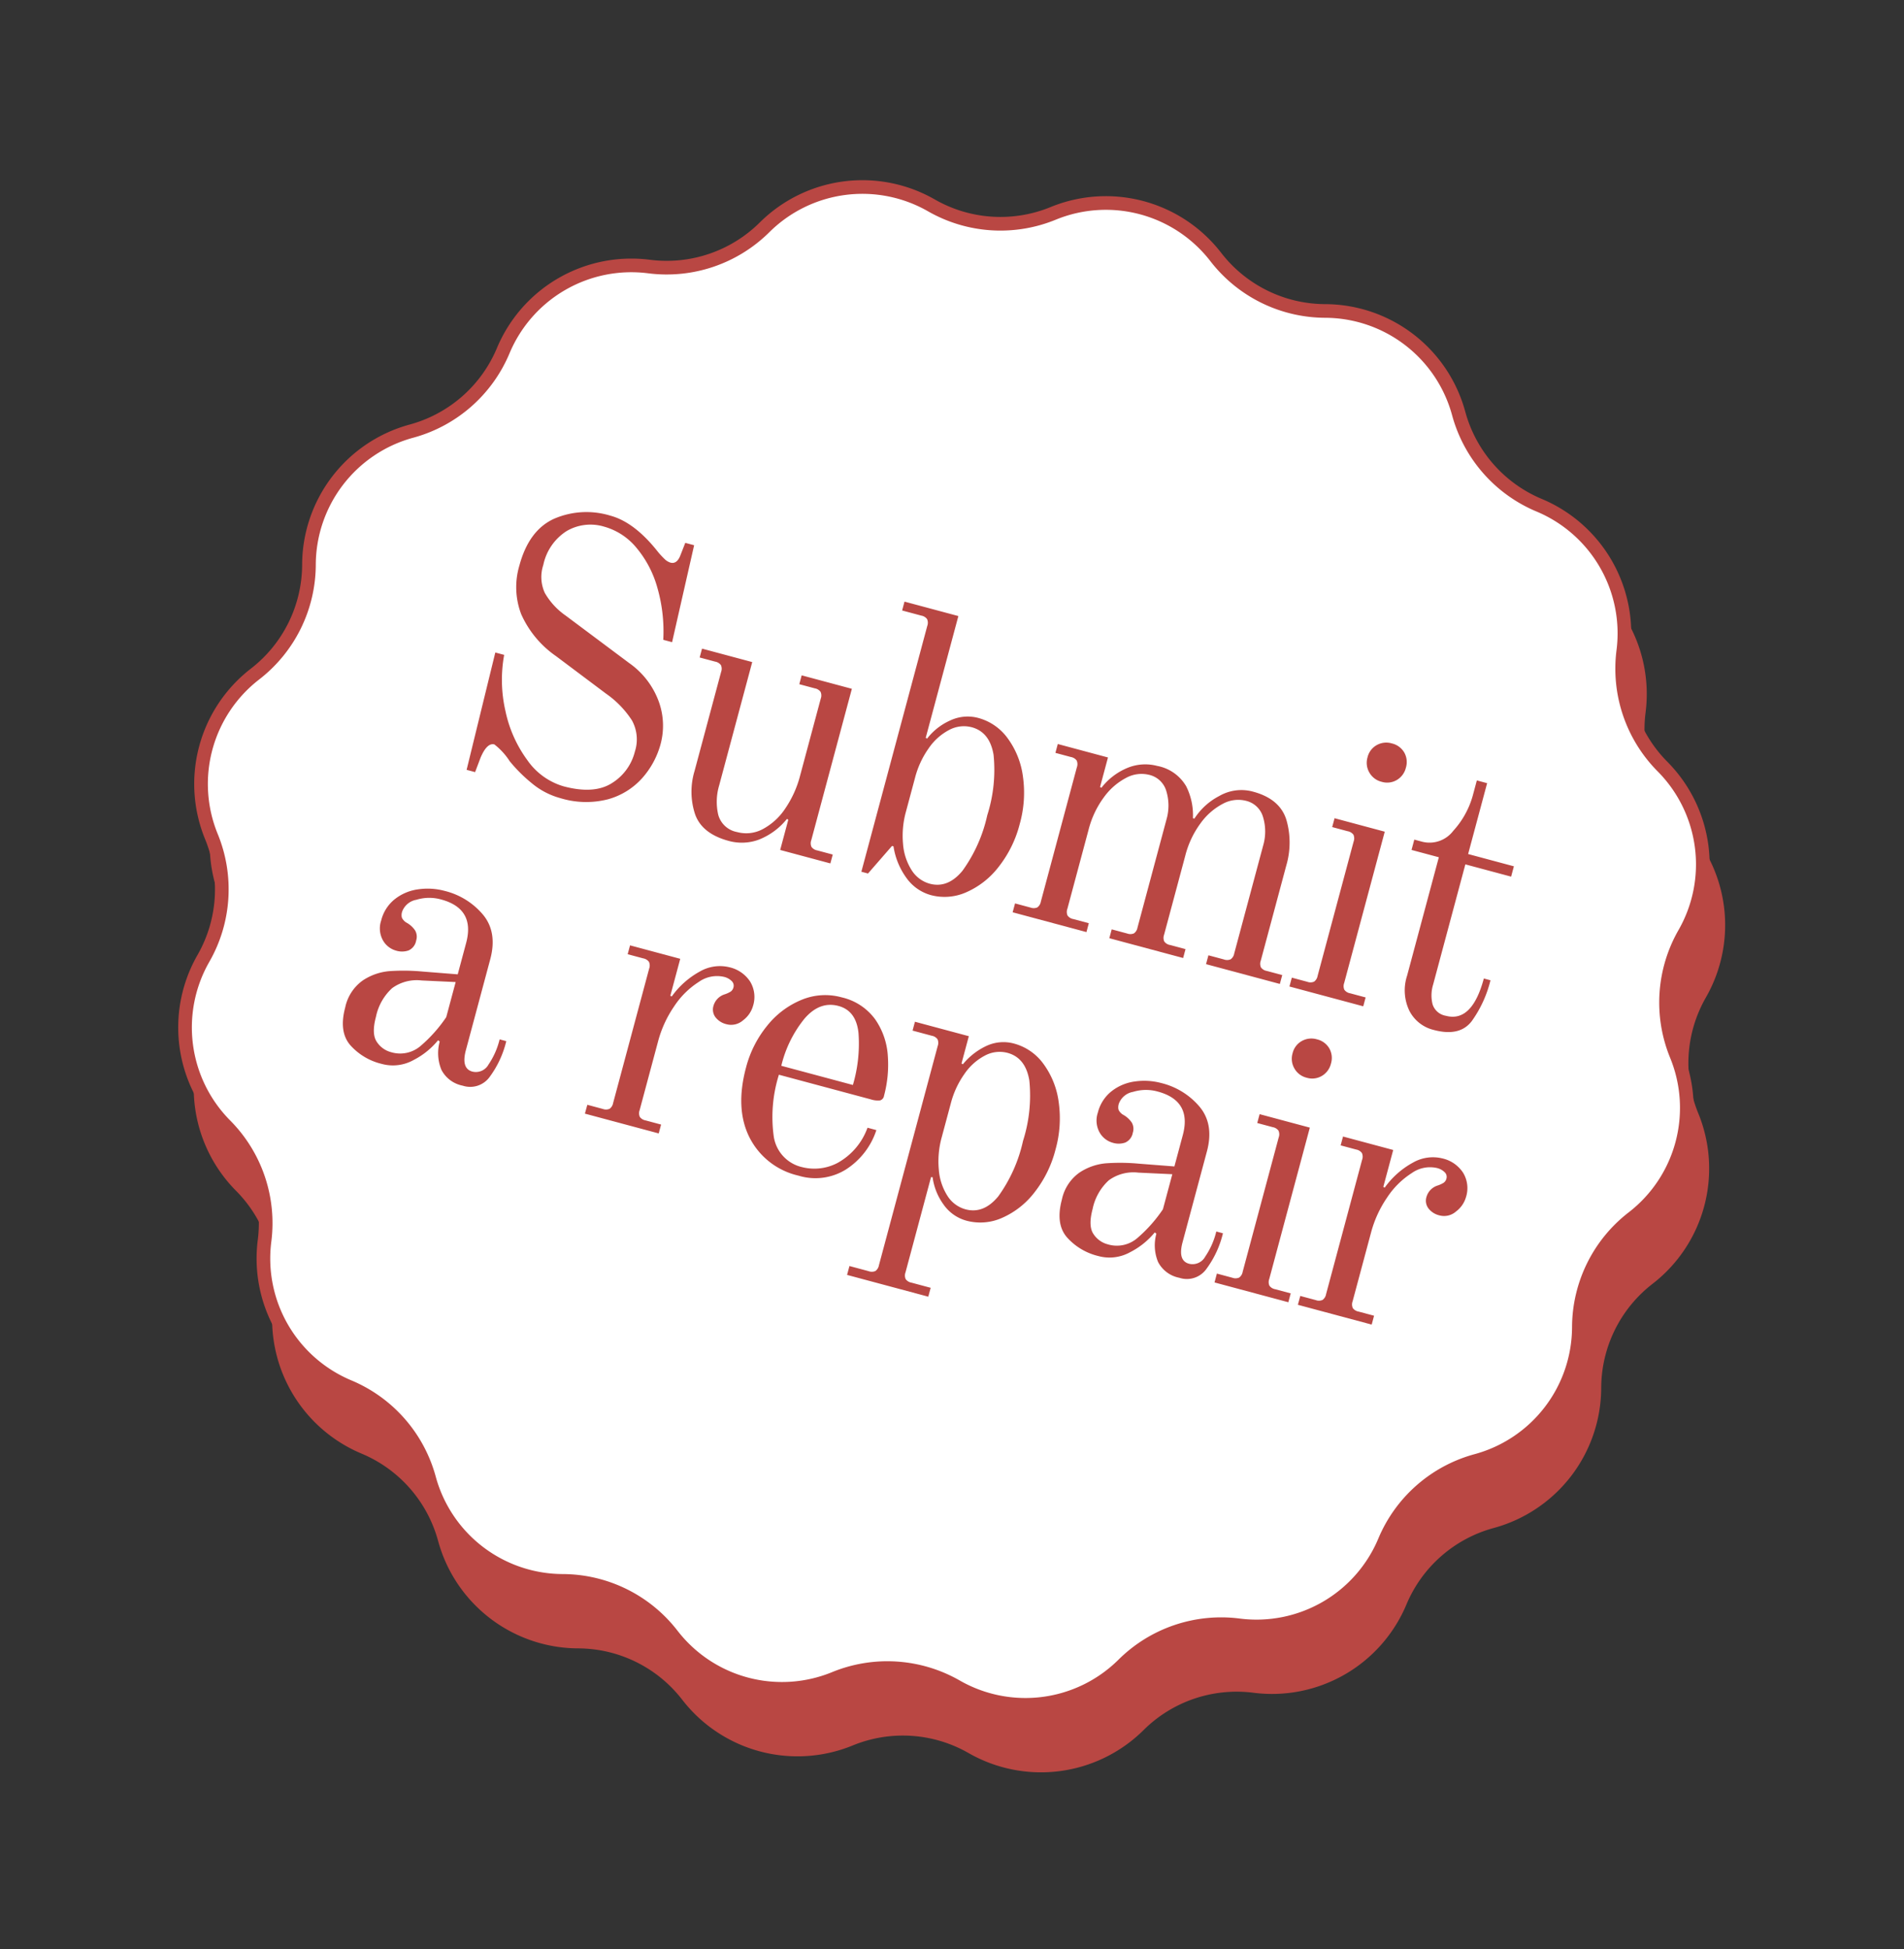
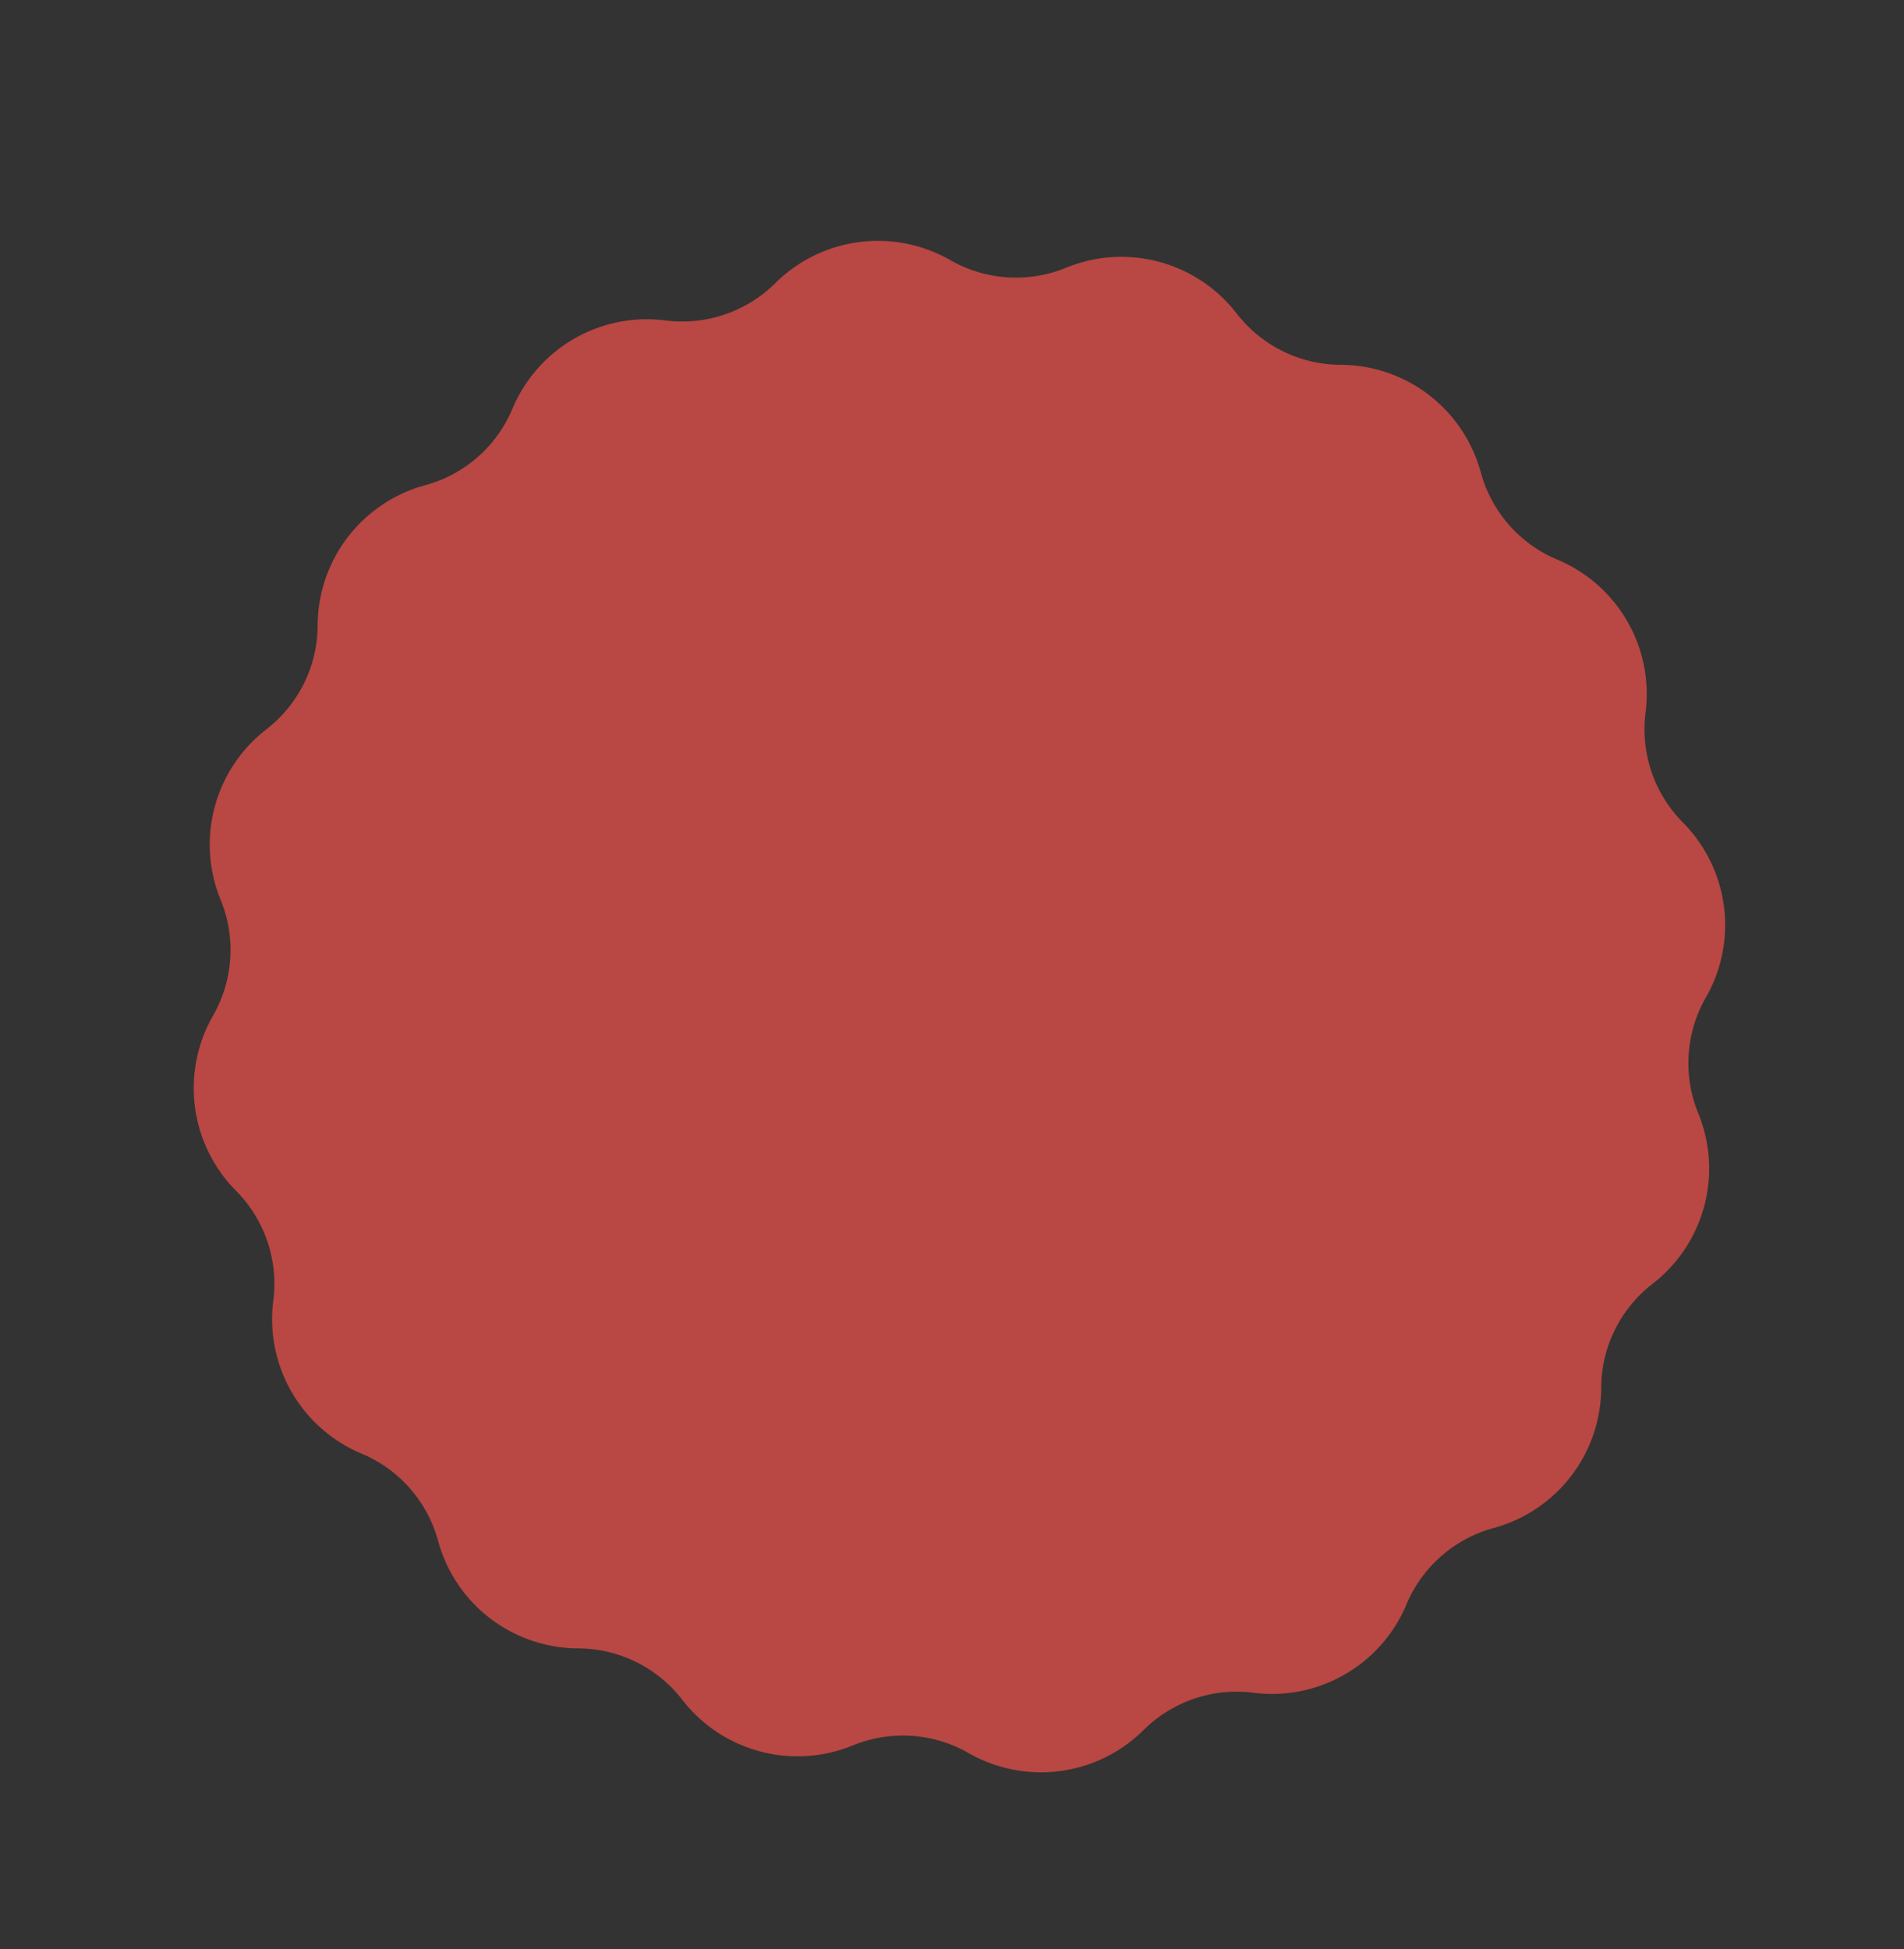
<svg xmlns="http://www.w3.org/2000/svg" width="279.104" height="285.72" viewBox="0 0 279.104 285.72">
  <rect x="0" y="0" width="279.104" height="285.72" fill="#333333" stroke="none" />
  <g id="Group_17147" data-name="Group 17147" transform="matrix(0.966, 0.259, -0.259, 0.966, -701.51, -805.142)">
    <path id="Path_20740" data-name="Path 20740" d="M124.351,4.165h0a20.361,20.361,0,0,0,17.538,3.49A20.351,20.351,0,0,1,164.683,17.1h0a20.353,20.353,0,0,0,14.868,9.933A20.358,20.358,0,0,1,197,44.476a20.362,20.362,0,0,0,9.933,14.87,20.356,20.356,0,0,1,9.444,22.794,20.353,20.353,0,0,0,3.487,17.538,20.353,20.353,0,0,1,0,24.673,20.353,20.353,0,0,0-3.487,17.538,20.36,20.36,0,0,1-9.444,22.8A20.353,20.353,0,0,0,197,179.554,20.358,20.358,0,0,1,179.554,197a20.353,20.353,0,0,0-14.868,9.933l0,0a20.358,20.358,0,0,1-22.794,9.442,20.353,20.353,0,0,0-17.538,3.487,20.353,20.353,0,0,1-24.673,0,20.353,20.353,0,0,0-17.538-3.487,20.358,20.358,0,0,1-22.794-9.442v0A20.362,20.362,0,0,0,44.476,197,20.358,20.358,0,0,1,27.03,179.554,20.353,20.353,0,0,0,17.1,164.686a20.36,20.36,0,0,1-9.444-22.8,20.353,20.353,0,0,0-3.487-17.538,20.353,20.353,0,0,1,0-24.673A20.353,20.353,0,0,0,7.652,82.14,20.356,20.356,0,0,1,17.1,59.346a20.362,20.362,0,0,0,9.933-14.87A20.358,20.358,0,0,1,44.476,27.03,20.362,20.362,0,0,0,59.346,17.1,20.351,20.351,0,0,1,82.14,7.655a20.361,20.361,0,0,0,17.538-3.49,20.353,20.353,0,0,1,24.673,0" transform="translate(948 590.002)" fill="#b94743" stroke="#b94743" stroke-width="2" />
-     <path id="Path_20739" data-name="Path 20739" d="M124.351,4.165h0a20.361,20.361,0,0,0,17.538,3.49A20.351,20.351,0,0,1,164.683,17.1h0a20.353,20.353,0,0,0,14.868,9.933A20.358,20.358,0,0,1,197,44.476a20.362,20.362,0,0,0,9.933,14.87,20.356,20.356,0,0,1,9.444,22.794,20.353,20.353,0,0,0,3.487,17.538,20.353,20.353,0,0,1,0,24.673,20.353,20.353,0,0,0-3.487,17.538,20.36,20.36,0,0,1-9.444,22.8A20.353,20.353,0,0,0,197,179.554,20.358,20.358,0,0,1,179.554,197a20.353,20.353,0,0,0-14.868,9.933l0,0a20.358,20.358,0,0,1-22.794,9.442,20.353,20.353,0,0,0-17.538,3.487,20.353,20.353,0,0,1-24.673,0,20.353,20.353,0,0,0-17.538-3.487,20.358,20.358,0,0,1-22.794-9.442v0A20.362,20.362,0,0,0,44.476,197,20.358,20.358,0,0,1,27.03,179.554,20.353,20.353,0,0,0,17.1,164.686a20.36,20.36,0,0,1-9.444-22.8,20.353,20.353,0,0,0-3.487-17.538,20.353,20.353,0,0,1,0-24.673A20.353,20.353,0,0,0,7.652,82.14,20.356,20.356,0,0,1,17.1,59.346a20.362,20.362,0,0,0,9.933-14.87A20.358,20.358,0,0,1,44.476,27.03,20.362,20.362,0,0,0,59.346,17.1,20.351,20.351,0,0,1,82.14,7.655a20.361,20.361,0,0,0,17.538-3.49,20.353,20.353,0,0,1,24.673,0" transform="translate(943.5 582.002)" fill="#fff" stroke="#b94743" stroke-width="2" />
    <g id="Group_17144" data-name="Group 17144" transform="translate(-6.814 10.882)">
      <path id="Path_24306" data-name="Path 24306" d="M9.856.672A8.936,8.936,0,0,1,4.732-.784Q2.576-2.24,2.576-5.936a6.471,6.471,0,0,1,1.456-4.48A8.311,8.311,0,0,1,7.42-12.74a29.593,29.593,0,0,1,4.676-1.2l5.152-.952v-4.76q0-5.208-5.208-5.208a6.42,6.42,0,0,0-3.472.98A2.72,2.72,0,0,0,7-21.672a1.666,1.666,0,0,0,.168.84,1.29,1.29,0,0,0,.364.336,1.551,1.551,0,0,0,.476.224,3.614,3.614,0,0,1,1.54.784,1.836,1.836,0,0,1,.532,1.4,1.929,1.929,0,0,1-.7,1.68,2.943,2.943,0,0,1-1.764.5,3.19,3.19,0,0,1-2.24-.952A3.594,3.594,0,0,1,4.368-19.6a5.757,5.757,0,0,1,1.148-3.584,7.042,7.042,0,0,1,2.968-2.268,9.624,9.624,0,0,1,3.724-.756,10.647,10.647,0,0,1,6.384,1.932q2.688,1.932,2.688,6.02V-4.48q0,2.8,1.736,2.8A2.118,2.118,0,0,0,25.032-3.3a11.262,11.262,0,0,0,.616-3.976h1.008a14.421,14.421,0,0,1-.98,5.656,3.515,3.515,0,0,1-3.5,2.3A4.459,4.459,0,0,1,18.564-.756,6.4,6.4,0,0,1,17.248-4.7l-.28-.112a11.245,11.245,0,0,1-2.716,3.724A6.211,6.211,0,0,1,9.856.672Zm.9-2.016A4.593,4.593,0,0,0,14.7-3.332,20.994,20.994,0,0,0,17.248-8.4v-5.32l-4.872,1.064a6.126,6.126,0,0,0-3.892,2.212,7.835,7.835,0,0,0-1.2,4.676q0,2.576,1.064,3.5A3.574,3.574,0,0,0,10.752-1.344Zm29.792,0H42.9a1.319,1.319,0,0,0,.952-.28,1.319,1.319,0,0,0,.28-.952V-22.96a1.319,1.319,0,0,0-.28-.952,1.319,1.319,0,0,0-.952-.28H40.544v-1.344H48.16v5.6l.224.056a12.4,12.4,0,0,1,3.052-4.62,5.869,5.869,0,0,1,4-1.708,4.937,4.937,0,0,1,3.472,1.232,4.332,4.332,0,0,1,1.344,3.36,4.017,4.017,0,0,1-.868,2.408,2.643,2.643,0,0,1-2.212,1.176,2.852,2.852,0,0,1-1.792-.56,1.865,1.865,0,0,1-.728-1.568,2.465,2.465,0,0,1,1.12-2.016,4.065,4.065,0,0,0,.756-.616,1.047,1.047,0,0,0,.252-.728.932.932,0,0,0-.476-.812,2.408,2.408,0,0,0-1.316-.308,4.62,4.62,0,0,0-3.332,1.68,12.114,12.114,0,0,0-2.548,4.368,16.65,16.65,0,0,0-.952,5.6V-2.576a1.319,1.319,0,0,0,.28.952,1.319,1.319,0,0,0,.952.28h2.352V0h-11.2ZM73.136.672a10.7,10.7,0,0,1-8.372-3.528Q61.6-6.384,61.6-12.656A16.1,16.1,0,0,1,63-19.348a12.546,12.546,0,0,1,3.892-4.984,9.039,9.039,0,0,1,5.572-1.876,8.37,8.37,0,0,1,5.6,1.848,10.5,10.5,0,0,1,3.164,4.676,17.582,17.582,0,0,1,.98,5.8.817.817,0,0,1-.392.812,3.268,3.268,0,0,1-1.344.2H66.528a20.71,20.71,0,0,0,1.6,8.9,5.419,5.419,0,0,0,5.236,3.3A7.3,7.3,0,0,0,78.2-2.632a9.616,9.616,0,0,0,2.884-6.1h1.344A10.843,10.843,0,0,1,79.6-1.988,8.459,8.459,0,0,1,73.136.672Zm4.256-14.9a21.3,21.3,0,0,0-1.176-7.56q-1.176-3.08-3.864-3.08-2.856,0-4.34,3.108a17.37,17.37,0,0,0-1.484,7.532Zm6.384,25.76h2.912a1.319,1.319,0,0,0,.952-.28,1.319,1.319,0,0,0,.28-.952V-22.96a1.319,1.319,0,0,0-.28-.952,1.319,1.319,0,0,0-.952-.28H83.776v-1.344h8.176v4.144l.224.056a9.848,9.848,0,0,1,2.716-3.556,5.9,5.9,0,0,1,3.78-1.316,7.824,7.824,0,0,1,4.9,1.764,12.123,12.123,0,0,1,3.612,4.844,16.9,16.9,0,0,1,1.344,6.832,16.9,16.9,0,0,1-1.344,6.832,12.123,12.123,0,0,1-3.612,4.844,7.824,7.824,0,0,1-4.9,1.764,6.007,6.007,0,0,1-3.92-1.428A8.779,8.779,0,0,1,92.176-4.2l-.224.056V10.3a1.319,1.319,0,0,0,.28.952,1.319,1.319,0,0,0,.952.28H96.1V12.88H83.776ZM98.056-.9q2.744,0,4.144-3.08a21.9,21.9,0,0,0,1.4-8.792,21.9,21.9,0,0,0-1.4-8.792q-1.4-3.08-4.144-3.08a4.562,4.562,0,0,0-3.08,1.232,8.306,8.306,0,0,0-2.212,3.388,13.161,13.161,0,0,0-.812,4.676v5.152a13.161,13.161,0,0,0,.812,4.676,8.306,8.306,0,0,0,2.212,3.388A4.562,4.562,0,0,0,98.056-.9ZM118.608.672a8.936,8.936,0,0,1-5.124-1.456q-2.156-1.456-2.156-5.152a6.471,6.471,0,0,1,1.456-4.48,8.311,8.311,0,0,1,3.388-2.324,29.593,29.593,0,0,1,4.676-1.2L126-14.9v-4.76q0-5.208-5.208-5.208a6.42,6.42,0,0,0-3.472.98,2.72,2.72,0,0,0-1.568,2.212,1.666,1.666,0,0,0,.168.84,1.29,1.29,0,0,0,.364.336,1.551,1.551,0,0,0,.476.224,3.614,3.614,0,0,1,1.54.784,1.836,1.836,0,0,1,.532,1.4,1.929,1.929,0,0,1-.7,1.68,2.943,2.943,0,0,1-1.764.5,3.19,3.19,0,0,1-2.24-.952A3.594,3.594,0,0,1,113.12-19.6a5.757,5.757,0,0,1,1.148-3.584,7.042,7.042,0,0,1,2.968-2.268,9.624,9.624,0,0,1,3.724-.756,10.647,10.647,0,0,1,6.384,1.932q2.688,1.932,2.688,6.02V-4.48q0,2.8,1.736,2.8A2.118,2.118,0,0,0,133.784-3.3,11.262,11.262,0,0,0,134.4-7.28h1.008a14.421,14.421,0,0,1-.98,5.656,3.515,3.515,0,0,1-3.5,2.3,4.459,4.459,0,0,1-3.612-1.428A6.4,6.4,0,0,1,126-4.7l-.28-.112A11.245,11.245,0,0,1,123-1.092,6.211,6.211,0,0,1,118.608.672Zm.9-2.016a4.593,4.593,0,0,0,3.948-1.988A20.994,20.994,0,0,0,126-8.4v-5.32l-4.872,1.064a6.126,6.126,0,0,0-3.892,2.212,7.835,7.835,0,0,0-1.2,4.676q0,2.576,1.064,3.5A3.574,3.574,0,0,0,119.5-1.344Zm21.84-31.136a2.815,2.815,0,0,1-2.072-.84,2.815,2.815,0,0,1-.84-2.072,2.791,2.791,0,0,1,.84-2.1,2.866,2.866,0,0,1,2.072-.812,2.842,2.842,0,0,1,2.1.812,2.842,2.842,0,0,1,.812,2.1,2.866,2.866,0,0,1-.812,2.072A2.791,2.791,0,0,1,141.344-32.48ZM136.08-1.344h2.352a1.319,1.319,0,0,0,.952-.28,1.319,1.319,0,0,0,.28-.952V-22.96a1.319,1.319,0,0,0-.28-.952,1.319,1.319,0,0,0-.952-.28H136.08v-1.344H143.7v22.96a1.319,1.319,0,0,0,.28.952,1.319,1.319,0,0,0,.952.28h2.352V0h-11.2Zm12.656,0h2.352a1.319,1.319,0,0,0,.952-.28,1.319,1.319,0,0,0,.28-.952V-22.96a1.319,1.319,0,0,0-.28-.952,1.319,1.319,0,0,0-.952-.28h-2.352v-1.344h7.616v5.6l.224.056a12.4,12.4,0,0,1,3.052-4.62,5.869,5.869,0,0,1,4-1.708,4.937,4.937,0,0,1,3.472,1.232,4.332,4.332,0,0,1,1.344,3.36,4.017,4.017,0,0,1-.868,2.408,2.643,2.643,0,0,1-2.212,1.176,2.852,2.852,0,0,1-1.792-.56,1.865,1.865,0,0,1-.728-1.568,2.465,2.465,0,0,1,1.12-2.016,4.065,4.065,0,0,0,.756-.616,1.047,1.047,0,0,0,.252-.728.932.932,0,0,0-.476-.812,2.408,2.408,0,0,0-1.316-.308,4.62,4.62,0,0,0-3.332,1.68,12.113,12.113,0,0,0-2.548,4.368,16.65,16.65,0,0,0-.952,5.6V-2.576a1.319,1.319,0,0,0,.28.952,1.319,1.319,0,0,0,.952.28h2.352V0h-11.2Z" transform="translate(977.329 720.504)" fill="#b94743" />
-       <path id="Path_24305" data-name="Path 24305" d="M19.656,1.008a11.016,11.016,0,0,1-4.62-1.036A22.407,22.407,0,0,1,11.088-2.3a9.813,9.813,0,0,0-2.8-1.792q-1.12,0-1.456,2.408L6.608.56H5.32l-.392-17.7H6.272A20.413,20.413,0,0,0,8.6-9.212a18.606,18.606,0,0,0,4.956,6.1,9.813,9.813,0,0,0,6.1,2.324q4.592,0,6.692-2.24a7.584,7.584,0,0,0,2.1-5.376,5.769,5.769,0,0,0-1.6-4.312,14.126,14.126,0,0,0-4.676-2.8l-8.512-3.416a14.781,14.781,0,0,1-6.524-4.62,11.092,11.092,0,0,1-2.1-6.8q0-5.376,3.136-7.952a11.943,11.943,0,0,1,7.84-2.576q3.7,0,8.176,3.36a12.25,12.25,0,0,0,1.12.7,2.136,2.136,0,0,0,1.008.308q.952,0,1.12-1.344l.224-2.016h1.344l.56,14.56H28.224A23.111,23.111,0,0,0,25.4-32.48a15.623,15.623,0,0,0-4.508-4.872,9.4,9.4,0,0,0-5.32-1.736,6.926,6.926,0,0,0-5.152,2.044A7.745,7.745,0,0,0,8.4-31.36a5.575,5.575,0,0,0,1.288,3.92A10.293,10.293,0,0,0,13.5-25.032L24.3-20.72a11.861,11.861,0,0,1,5.628,4.312,10.4,10.4,0,0,1,1.876,5.88,12.354,12.354,0,0,1-1.316,5.6A10.44,10.44,0,0,1,26.46-.644,12.892,12.892,0,0,1,19.656,1.008ZM45.136.672q-4.088,0-5.8-2.52A10.522,10.522,0,0,1,37.632-7.9V-22.96a1.319,1.319,0,0,0-.28-.952,1.319,1.319,0,0,0-.952-.28H34.048v-1.344h7.616v18.7a8.42,8.42,0,0,0,.98,4.2A3.511,3.511,0,0,0,45.976-.9a5.117,5.117,0,0,0,3.5-1.372A9.066,9.066,0,0,0,51.884-6.02a15.352,15.352,0,0,0,.868-5.292V-22.96a1.319,1.319,0,0,0-.28-.952,1.319,1.319,0,0,0-.952-.28H49.168v-1.344h7.616v22.96a1.319,1.319,0,0,0,.28.952,1.319,1.319,0,0,0,.952.28h2.352V0H52.752V-4.592l-.224-.056a9.931,9.931,0,0,1-3.192,4A7.226,7.226,0,0,1,45.136.672Zm30.688,0A6.525,6.525,0,0,1,71.68-.84a10.536,10.536,0,0,1-3.024-3.976h-.224L66.08,0H65.072V-37.3a1.319,1.319,0,0,0-.28-.952,1.319,1.319,0,0,0-.952-.28H60.928v-1.344H69.1v18.48l.224.056A8.779,8.779,0,0,1,71.9-24.78a6.007,6.007,0,0,1,3.92-1.428,7.824,7.824,0,0,1,4.9,1.764A12.123,12.123,0,0,1,84.336-19.6a16.9,16.9,0,0,1,1.344,6.832,16.9,16.9,0,0,1-1.344,6.832,12.123,12.123,0,0,1-3.612,4.844A7.824,7.824,0,0,1,75.824.672ZM75.208-.9q2.744,0,4.144-3.08a21.9,21.9,0,0,0,1.4-8.792,21.9,21.9,0,0,0-1.4-8.792q-1.4-3.08-4.144-3.08a4.562,4.562,0,0,0-3.08,1.232,8.306,8.306,0,0,0-2.212,3.388,13.161,13.161,0,0,0-.812,4.676v5.152a13.161,13.161,0,0,0,.812,4.676,8.306,8.306,0,0,0,2.212,3.388A4.562,4.562,0,0,0,75.208-.9Zm12.824-.448h2.352a1.319,1.319,0,0,0,.952-.28,1.319,1.319,0,0,0,.28-.952V-22.96a1.319,1.319,0,0,0-.28-.952,1.319,1.319,0,0,0-.952-.28H88.032v-1.344h7.616v4.48l.224.056a9.345,9.345,0,0,1,3.052-3.892,6.847,6.847,0,0,1,4-1.316,6.232,6.232,0,0,1,4.9,1.792,9.421,9.421,0,0,1,2.156,4.256h.224a9.55,9.55,0,0,1,2.66-4.144,6.474,6.474,0,0,1,4.62-1.9q4.088,0,5.8,2.744a11.935,11.935,0,0,1,1.708,6.44V-2.576a1.319,1.319,0,0,0,.28.952,1.319,1.319,0,0,0,.952.28h2.352V0h-11.2V-1.344h2.352a1.319,1.319,0,0,0,.952-.28,1.319,1.319,0,0,0,.28-.952V-18.984a7.311,7.311,0,0,0-1.064-3.948,3.416,3.416,0,0,0-3.08-1.708,4.7,4.7,0,0,0-3.164,1.316,9.429,9.429,0,0,0-2.408,3.612,13.693,13.693,0,0,0-.924,5.152V-2.576a1.319,1.319,0,0,0,.28.952,1.319,1.319,0,0,0,.952.28H113.9V0H102.7V-1.344h2.352a1.319,1.319,0,0,0,.952-.28,1.319,1.319,0,0,0,.28-.952V-18.984a7.311,7.311,0,0,0-1.064-3.948,3.416,3.416,0,0,0-3.08-1.708,4.7,4.7,0,0,0-3.164,1.316,9.429,9.429,0,0,0-2.408,3.612,13.693,13.693,0,0,0-.924,5.152V-2.576a1.319,1.319,0,0,0,.28.952,1.319,1.319,0,0,0,.952.28h2.352V0h-11.2ZM135.3-32.48a2.815,2.815,0,0,1-2.072-.84,2.815,2.815,0,0,1-.84-2.072,2.791,2.791,0,0,1,.84-2.1A2.866,2.866,0,0,1,135.3-38.3a2.842,2.842,0,0,1,2.1.812,2.842,2.842,0,0,1,.812,2.1,2.866,2.866,0,0,1-.812,2.072A2.791,2.791,0,0,1,135.3-32.48ZM130.032-1.344h2.352a1.319,1.319,0,0,0,.952-.28,1.319,1.319,0,0,0,.28-.952V-22.96a1.319,1.319,0,0,0-.28-.952,1.319,1.319,0,0,0-.952-.28h-2.352v-1.344h7.616v22.96a1.319,1.319,0,0,0,.28.952,1.319,1.319,0,0,0,.952.28h2.352V0h-11.2ZM152.1.672a5.431,5.431,0,0,1-4.172-1.792,6.909,6.909,0,0,1-1.652-4.872V-23.968h-4.144v-1.568h1.232a4.361,4.361,0,0,0,3.948-2.716,12.735,12.735,0,0,0,1.428-6.02v-2.016H150.3v10.752h6.944v1.568H150.3V-5.712a5.362,5.362,0,0,0,.672,2.8,2.459,2.459,0,0,0,2.3,1.12q3.976,0,3.976-6.72h1.008a17.309,17.309,0,0,1-1.092,6.468Q156.072.672,152.1.672Z" transform="translate(982.754 675.765)" fill="#b94743" />
+       <path id="Path_24305" data-name="Path 24305" d="M19.656,1.008a11.016,11.016,0,0,1-4.62-1.036A22.407,22.407,0,0,1,11.088-2.3a9.813,9.813,0,0,0-2.8-1.792q-1.12,0-1.456,2.408L6.608.56H5.32l-.392-17.7H6.272A20.413,20.413,0,0,0,8.6-9.212a18.606,18.606,0,0,0,4.956,6.1,9.813,9.813,0,0,0,6.1,2.324q4.592,0,6.692-2.24a7.584,7.584,0,0,0,2.1-5.376,5.769,5.769,0,0,0-1.6-4.312,14.126,14.126,0,0,0-4.676-2.8l-8.512-3.416a14.781,14.781,0,0,1-6.524-4.62,11.092,11.092,0,0,1-2.1-6.8q0-5.376,3.136-7.952a11.943,11.943,0,0,1,7.84-2.576q3.7,0,8.176,3.36a12.25,12.25,0,0,0,1.12.7,2.136,2.136,0,0,0,1.008.308q.952,0,1.12-1.344l.224-2.016h1.344l.56,14.56H28.224A23.111,23.111,0,0,0,25.4-32.48a15.623,15.623,0,0,0-4.508-4.872,9.4,9.4,0,0,0-5.32-1.736,6.926,6.926,0,0,0-5.152,2.044A7.745,7.745,0,0,0,8.4-31.36a5.575,5.575,0,0,0,1.288,3.92A10.293,10.293,0,0,0,13.5-25.032L24.3-20.72a11.861,11.861,0,0,1,5.628,4.312,10.4,10.4,0,0,1,1.876,5.88,12.354,12.354,0,0,1-1.316,5.6A10.44,10.44,0,0,1,26.46-.644,12.892,12.892,0,0,1,19.656,1.008ZM45.136.672q-4.088,0-5.8-2.52A10.522,10.522,0,0,1,37.632-7.9V-22.96a1.319,1.319,0,0,0-.28-.952,1.319,1.319,0,0,0-.952-.28H34.048v-1.344h7.616v18.7a8.42,8.42,0,0,0,.98,4.2A3.511,3.511,0,0,0,45.976-.9a5.117,5.117,0,0,0,3.5-1.372A9.066,9.066,0,0,0,51.884-6.02a15.352,15.352,0,0,0,.868-5.292V-22.96a1.319,1.319,0,0,0-.28-.952,1.319,1.319,0,0,0-.952-.28H49.168v-1.344h7.616v22.96a1.319,1.319,0,0,0,.28.952,1.319,1.319,0,0,0,.952.28h2.352H52.752V-4.592l-.224-.056a9.931,9.931,0,0,1-3.192,4A7.226,7.226,0,0,1,45.136.672Zm30.688,0A6.525,6.525,0,0,1,71.68-.84a10.536,10.536,0,0,1-3.024-3.976h-.224L66.08,0H65.072V-37.3a1.319,1.319,0,0,0-.28-.952,1.319,1.319,0,0,0-.952-.28H60.928v-1.344H69.1v18.48l.224.056A8.779,8.779,0,0,1,71.9-24.78a6.007,6.007,0,0,1,3.92-1.428,7.824,7.824,0,0,1,4.9,1.764A12.123,12.123,0,0,1,84.336-19.6a16.9,16.9,0,0,1,1.344,6.832,16.9,16.9,0,0,1-1.344,6.832,12.123,12.123,0,0,1-3.612,4.844A7.824,7.824,0,0,1,75.824.672ZM75.208-.9q2.744,0,4.144-3.08a21.9,21.9,0,0,0,1.4-8.792,21.9,21.9,0,0,0-1.4-8.792q-1.4-3.08-4.144-3.08a4.562,4.562,0,0,0-3.08,1.232,8.306,8.306,0,0,0-2.212,3.388,13.161,13.161,0,0,0-.812,4.676v5.152a13.161,13.161,0,0,0,.812,4.676,8.306,8.306,0,0,0,2.212,3.388A4.562,4.562,0,0,0,75.208-.9Zm12.824-.448h2.352a1.319,1.319,0,0,0,.952-.28,1.319,1.319,0,0,0,.28-.952V-22.96a1.319,1.319,0,0,0-.28-.952,1.319,1.319,0,0,0-.952-.28H88.032v-1.344h7.616v4.48l.224.056a9.345,9.345,0,0,1,3.052-3.892,6.847,6.847,0,0,1,4-1.316,6.232,6.232,0,0,1,4.9,1.792,9.421,9.421,0,0,1,2.156,4.256h.224a9.55,9.55,0,0,1,2.66-4.144,6.474,6.474,0,0,1,4.62-1.9q4.088,0,5.8,2.744a11.935,11.935,0,0,1,1.708,6.44V-2.576a1.319,1.319,0,0,0,.28.952,1.319,1.319,0,0,0,.952.28h2.352V0h-11.2V-1.344h2.352a1.319,1.319,0,0,0,.952-.28,1.319,1.319,0,0,0,.28-.952V-18.984a7.311,7.311,0,0,0-1.064-3.948,3.416,3.416,0,0,0-3.08-1.708,4.7,4.7,0,0,0-3.164,1.316,9.429,9.429,0,0,0-2.408,3.612,13.693,13.693,0,0,0-.924,5.152V-2.576a1.319,1.319,0,0,0,.28.952,1.319,1.319,0,0,0,.952.28H113.9V0H102.7V-1.344h2.352a1.319,1.319,0,0,0,.952-.28,1.319,1.319,0,0,0,.28-.952V-18.984a7.311,7.311,0,0,0-1.064-3.948,3.416,3.416,0,0,0-3.08-1.708,4.7,4.7,0,0,0-3.164,1.316,9.429,9.429,0,0,0-2.408,3.612,13.693,13.693,0,0,0-.924,5.152V-2.576a1.319,1.319,0,0,0,.28.952,1.319,1.319,0,0,0,.952.28h2.352V0h-11.2ZM135.3-32.48a2.815,2.815,0,0,1-2.072-.84,2.815,2.815,0,0,1-.84-2.072,2.791,2.791,0,0,1,.84-2.1A2.866,2.866,0,0,1,135.3-38.3a2.842,2.842,0,0,1,2.1.812,2.842,2.842,0,0,1,.812,2.1,2.866,2.866,0,0,1-.812,2.072A2.791,2.791,0,0,1,135.3-32.48ZM130.032-1.344h2.352a1.319,1.319,0,0,0,.952-.28,1.319,1.319,0,0,0,.28-.952V-22.96a1.319,1.319,0,0,0-.28-.952,1.319,1.319,0,0,0-.952-.28h-2.352v-1.344h7.616v22.96a1.319,1.319,0,0,0,.28.952,1.319,1.319,0,0,0,.952.28h2.352V0h-11.2ZM152.1.672a5.431,5.431,0,0,1-4.172-1.792,6.909,6.909,0,0,1-1.652-4.872V-23.968h-4.144v-1.568h1.232a4.361,4.361,0,0,0,3.948-2.716,12.735,12.735,0,0,0,1.428-6.02v-2.016H150.3v10.752h6.944v1.568H150.3V-5.712a5.362,5.362,0,0,0,.672,2.8,2.459,2.459,0,0,0,2.3,1.12q3.976,0,3.976-6.72h1.008a17.309,17.309,0,0,1-1.092,6.468Q156.072.672,152.1.672Z" transform="translate(982.754 675.765)" fill="#b94743" />
    </g>
  </g>
</svg>